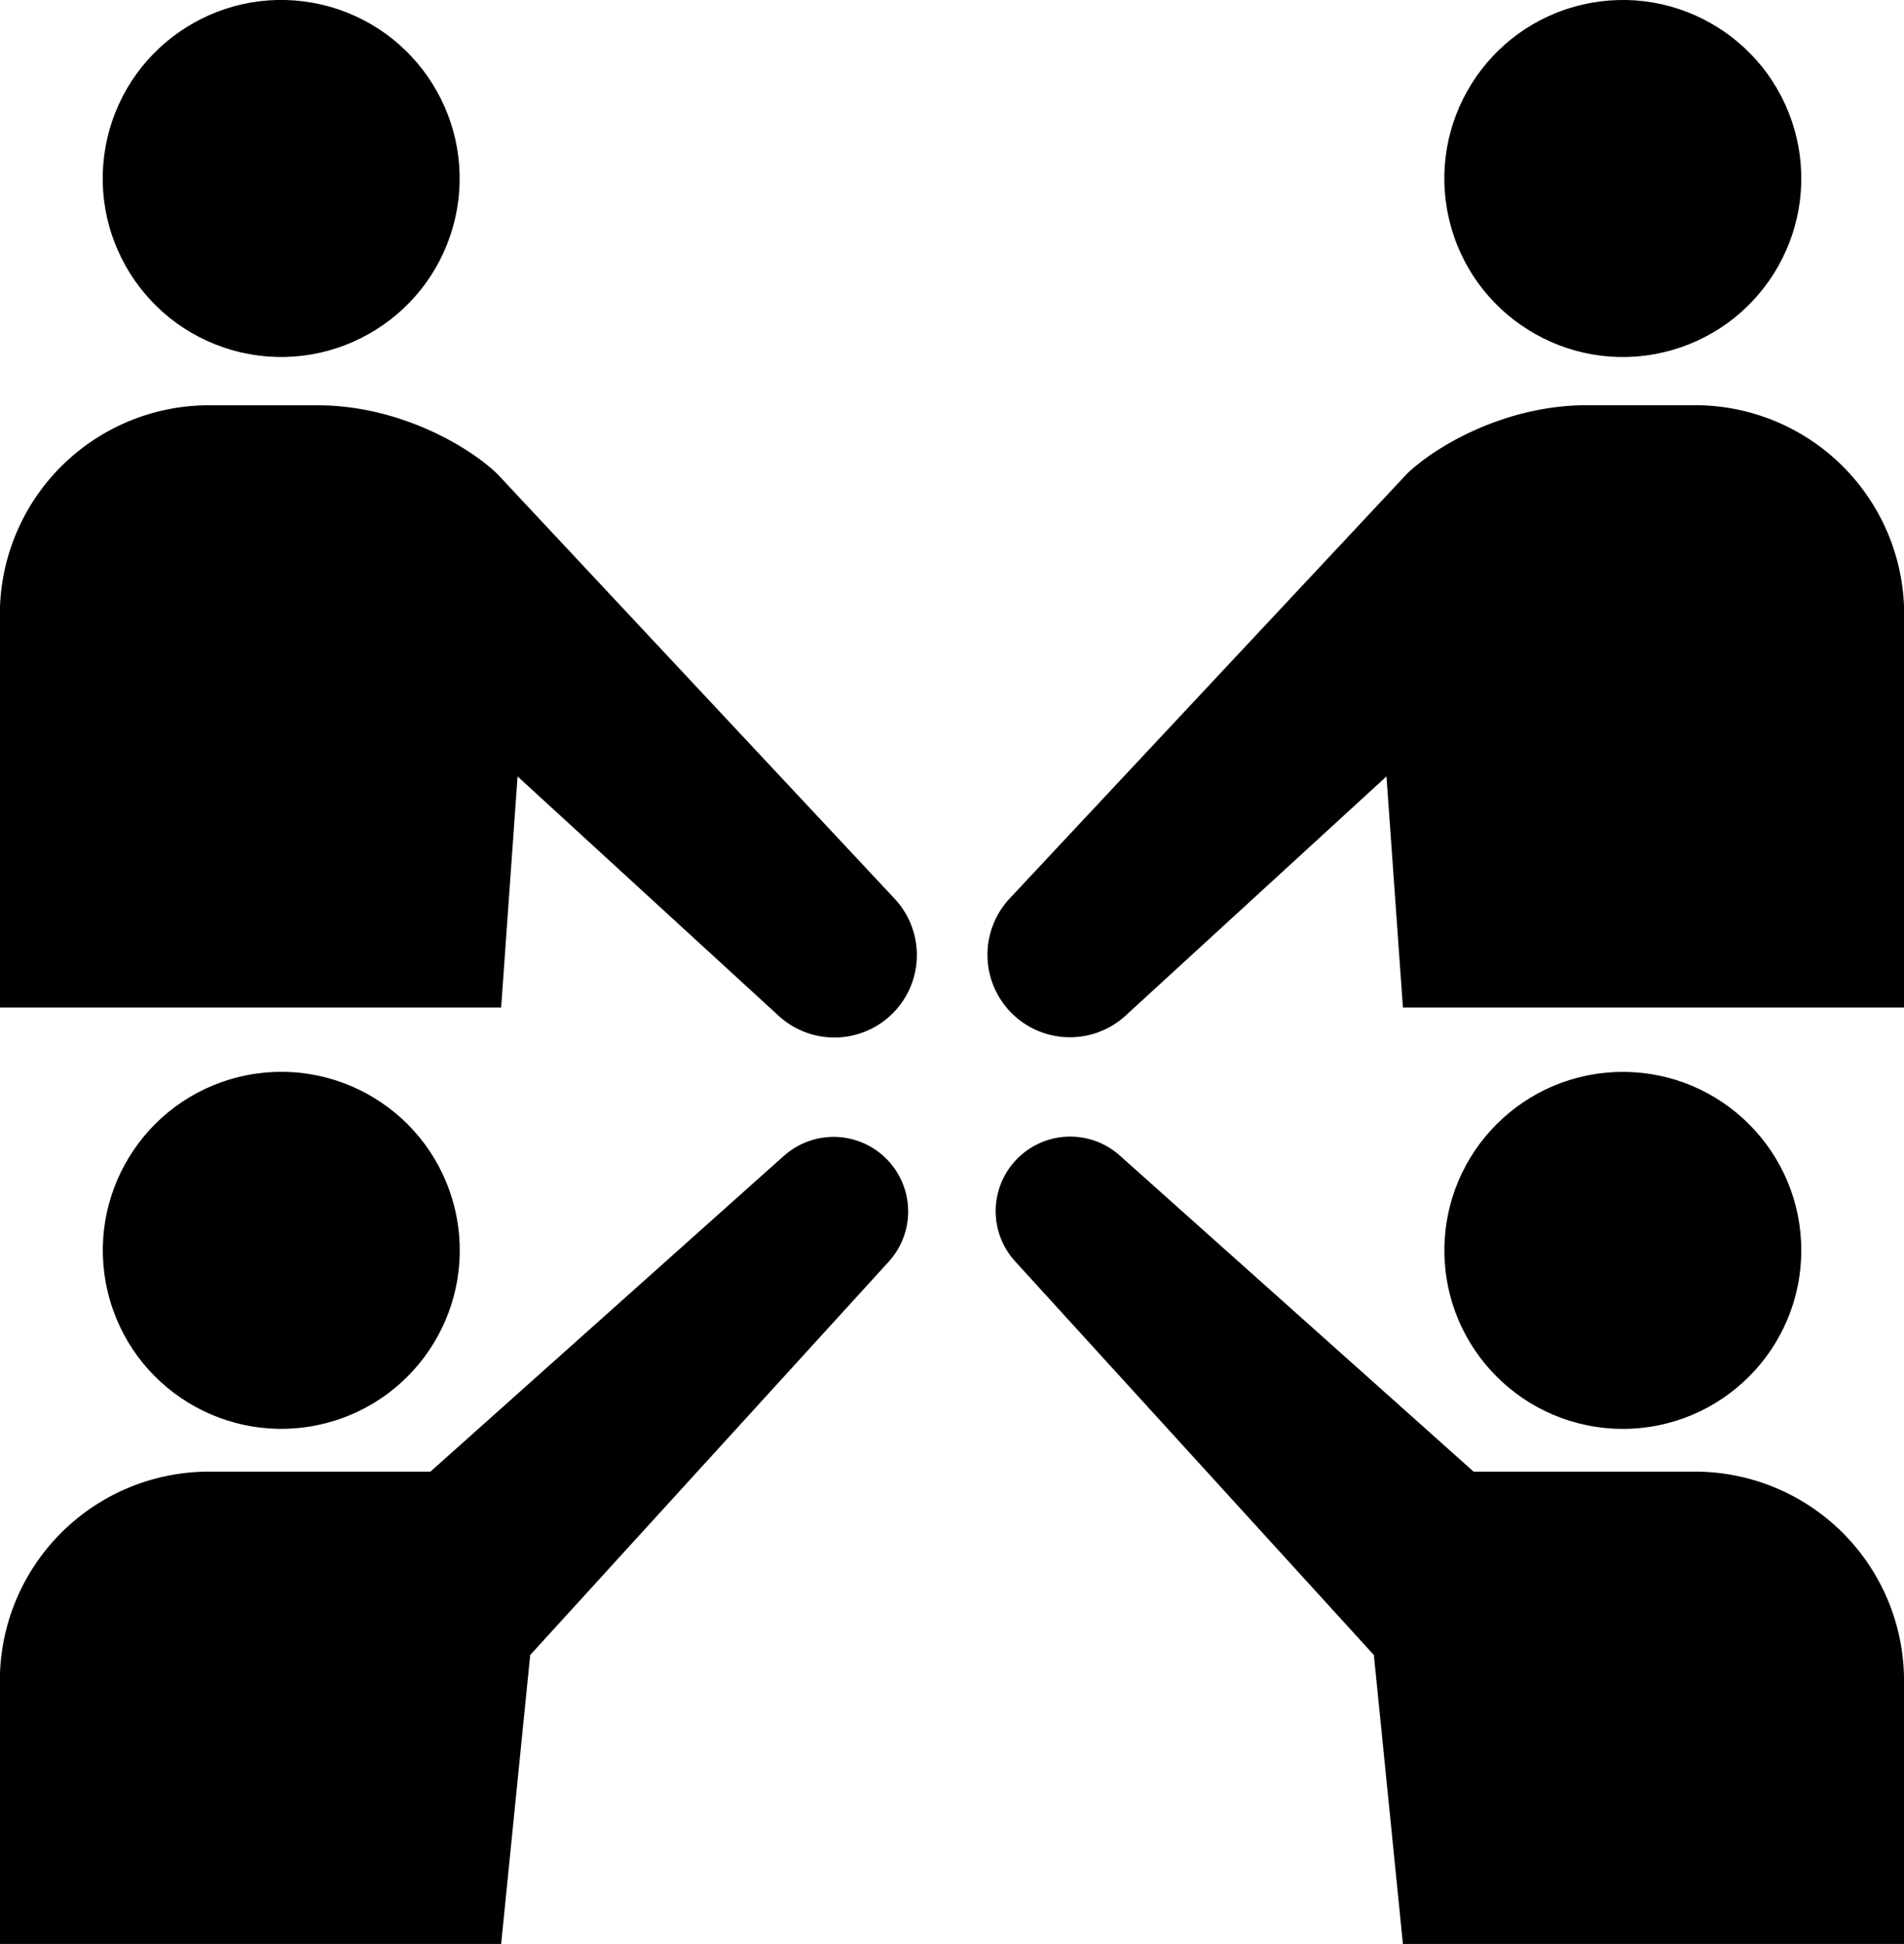
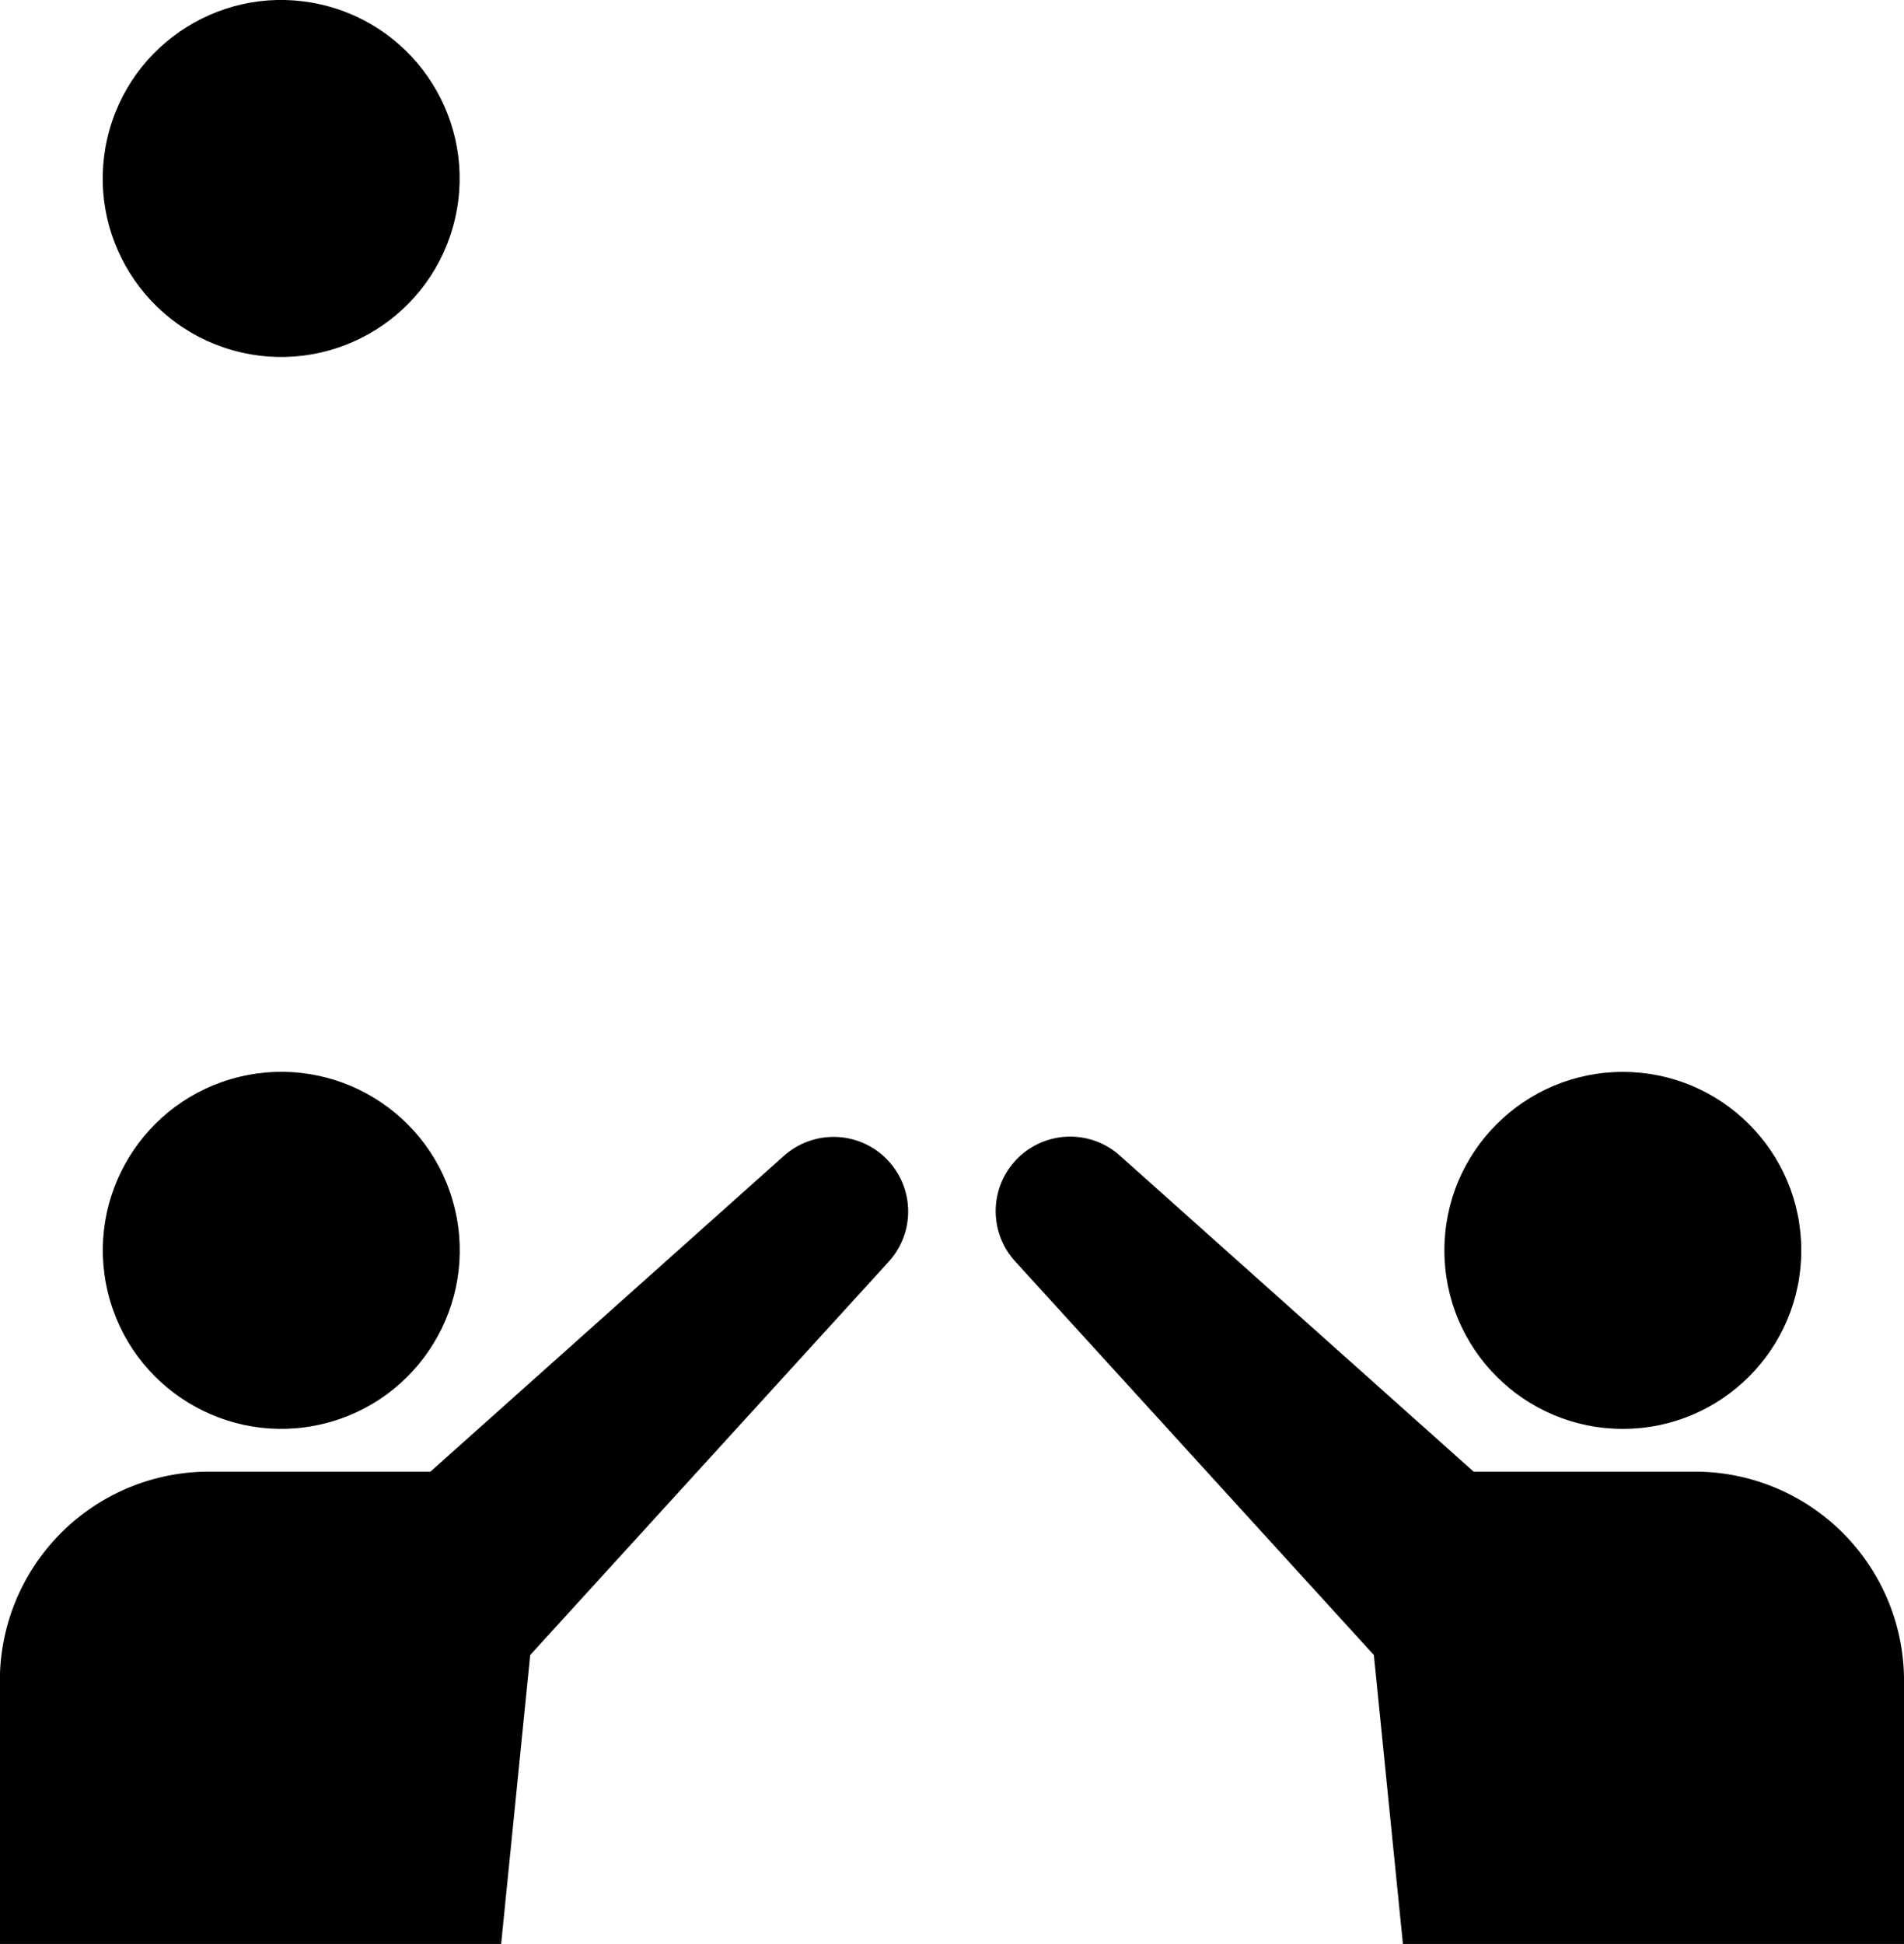
<svg xmlns="http://www.w3.org/2000/svg" viewBox="0 0 529.01 540">
  <circle cx="96.17" cy="64.38" r="49.58" transform="translate(-6.24 128.8) rotate(-77)" />
-   <path d="M266.54,264.38l-110.39-118c-7.76-7.43-27-19-50-19h-30A58.1,58.1,0,0,0,18,185.49V294.67H157.28l4.56-64.19,72.48,66.44a22.91,22.91,0,0,0,32.22-32.54Z" transform="translate(-18.04 -14.8)" />
-   <circle cx="468.93" cy="64.38" r="49.58" transform="translate(-20.51 92.34) rotate(-13)" />
-   <path d="M298.57,264.38,409,146.36c7.76-7.43,27-19,50-19h30a58.1,58.1,0,0,1,58.1,58.1V294.67H407.83l-4.57-64.19-72.48,66.44a22.91,22.91,0,0,1-32.21-32.54Z" transform="translate(-18.04 -14.8)" />
  <path d="M489,423.6H427.47l-98.25-87.76a20.7,20.7,0,0,0-29.09,29.39l99.63,109.31,8.07,80.26H547.06V481.7A58.1,58.1,0,0,0,489,423.6Z" transform="translate(-18.04 -14.8)" />
  <circle cx="450.89" cy="347.34" r="49.58" />
  <circle cx="96.17" cy="362.14" r="49.58" transform="translate(-100.36 17.89) rotate(-13.58)" />
  <path d="M235.88,335.84,137.63,423.6H76.14A58.1,58.1,0,0,0,18,481.7v73.1H157.28l8.07-80.26L265,365.23a20.71,20.71,0,0,0-29.1-29.39Z" transform="translate(-18.04 -14.8)" />
</svg>